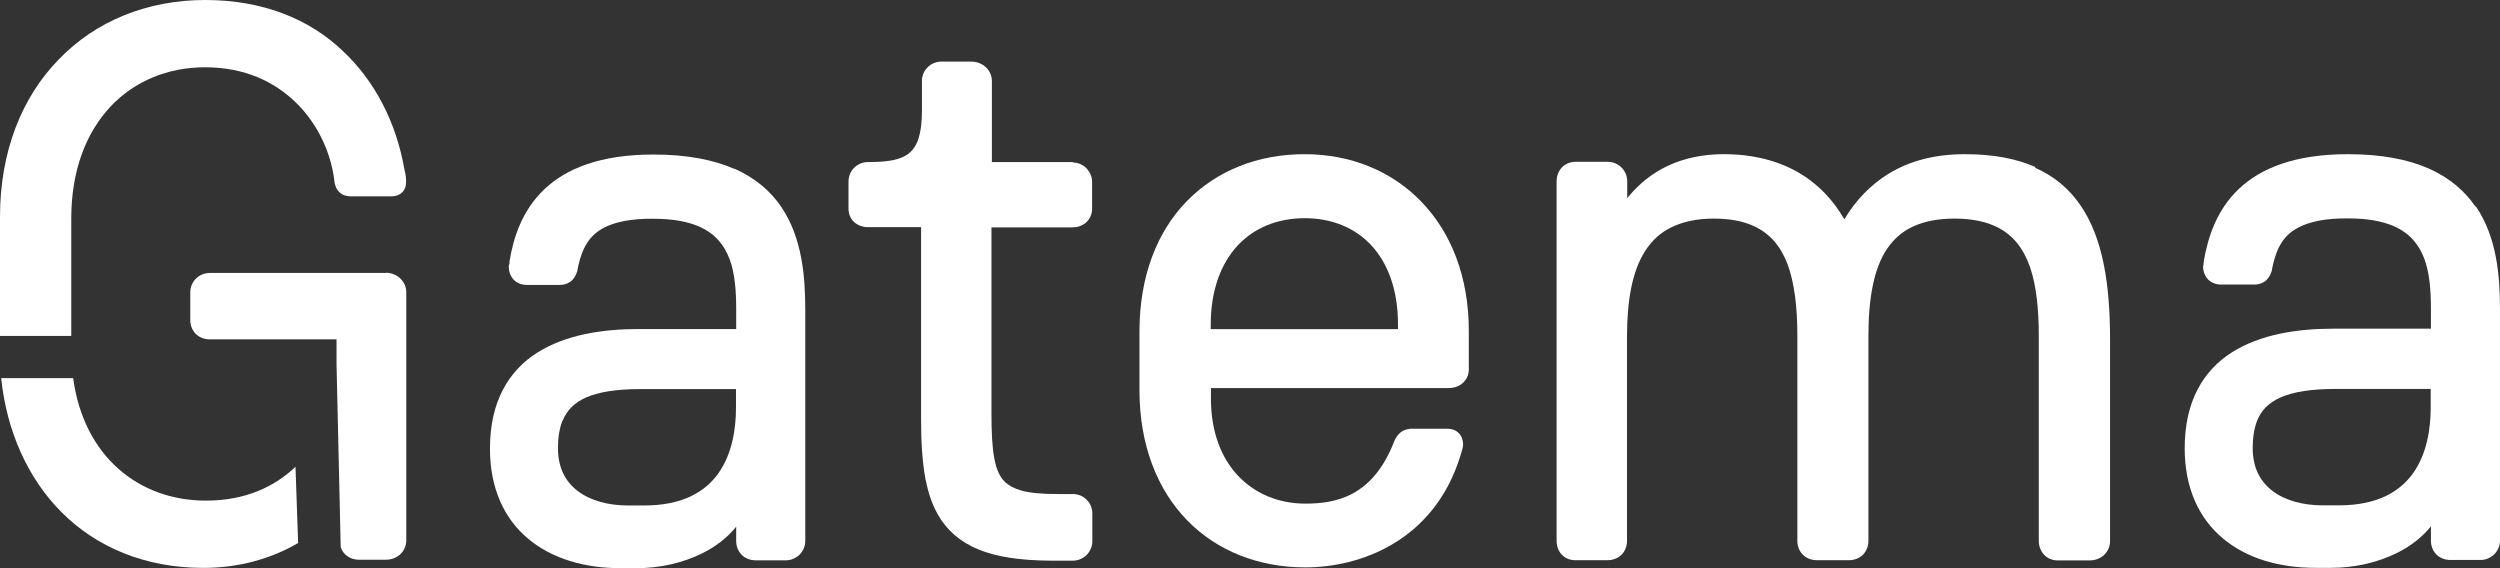
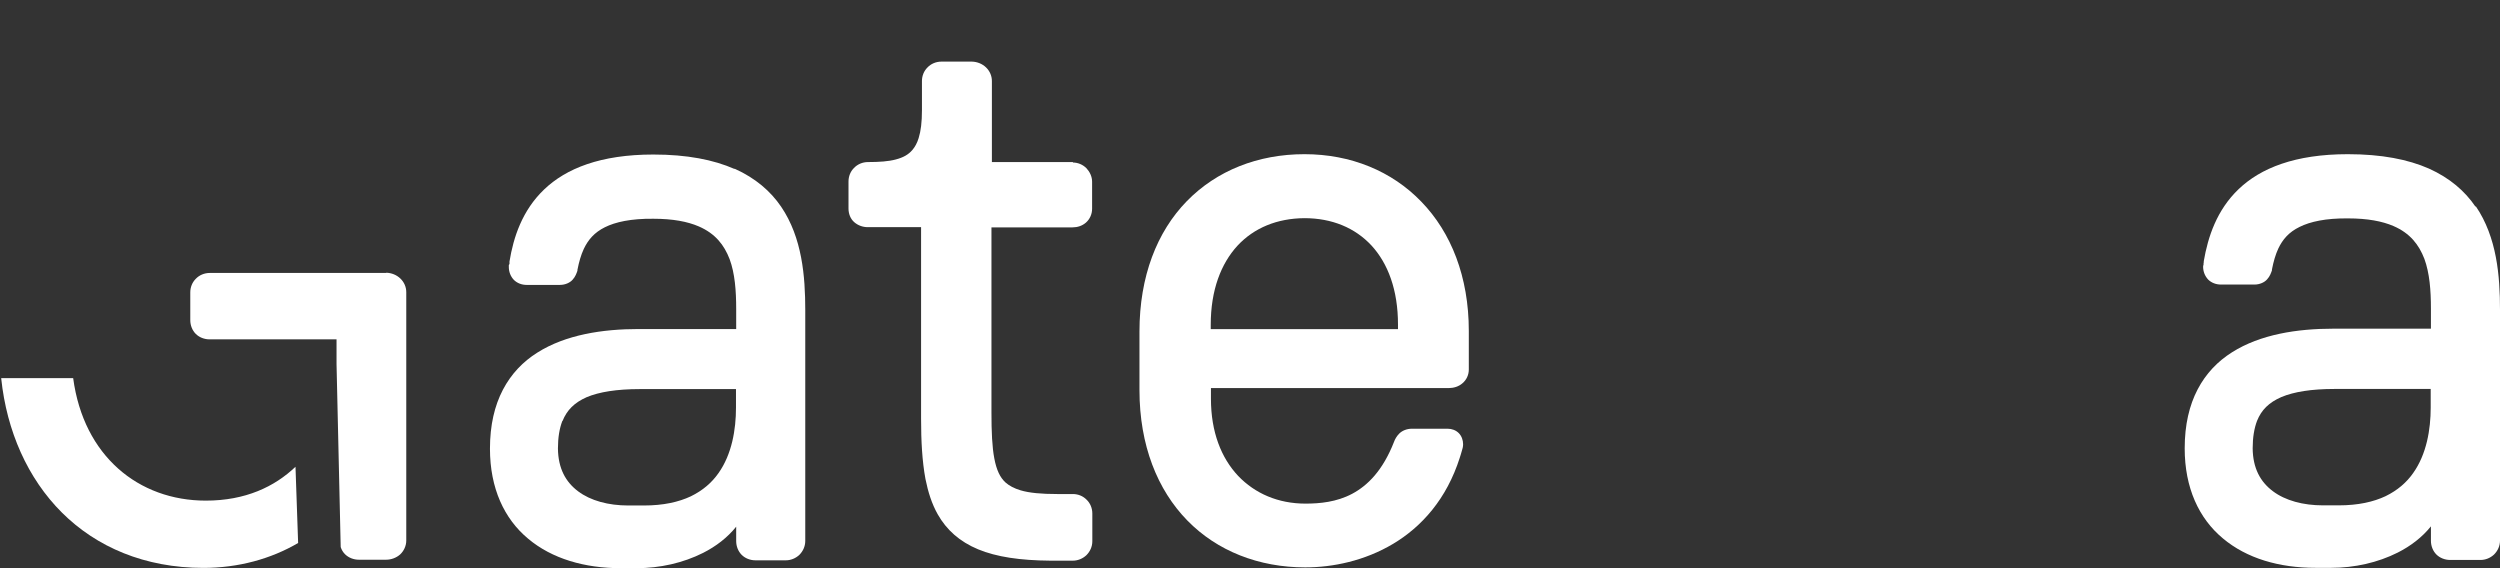
<svg xmlns="http://www.w3.org/2000/svg" width="132" height="30" viewBox="0 0 132 30" fill="none">
  <rect x="0" y="0" width="132" height="30" fill="#333333" stroke="none" />
  <g id="logo">
    <path id="Vector" d="M38.779 8.92C37.679 8.436 36.278 8.159 34.495 8.159C31.705 8.159 29.887 8.897 28.73 10.004C27.572 11.111 27.109 12.53 26.901 13.81V13.833V13.856V13.937L26.866 13.994C26.866 14.017 26.866 14.04 26.866 14.098C26.866 14.352 26.958 14.594 27.132 14.778C27.306 14.951 27.549 15.043 27.803 15.043H29.563C29.841 15.043 30.096 14.928 30.235 14.767C30.385 14.605 30.443 14.421 30.489 14.294V14.271V14.248C30.57 13.833 30.675 13.464 30.825 13.141C31.057 12.656 31.381 12.276 31.937 11.999C32.492 11.722 33.314 11.538 34.495 11.55C35.526 11.55 36.301 11.699 36.892 11.953C37.772 12.334 38.235 12.933 38.524 13.683C38.802 14.432 38.871 15.355 38.871 16.312V17.373H33.719C31.809 17.373 29.864 17.673 28.371 18.618C27.618 19.091 26.993 19.737 26.553 20.579C26.113 21.421 25.87 22.447 25.87 23.692C25.87 25.779 26.623 27.394 27.885 28.443C29.146 29.504 30.872 30 32.782 30H33.604C34.843 30 36.07 29.723 37.123 29.193C37.806 28.847 38.408 28.386 38.871 27.809V28.57C38.871 28.847 38.976 29.112 39.161 29.297C39.346 29.481 39.612 29.585 39.89 29.585H41.488C41.754 29.585 42.009 29.481 42.206 29.297C42.391 29.112 42.518 28.858 42.518 28.559V16.381C42.518 14.594 42.356 12.553 41.245 10.915C40.689 10.097 39.89 9.405 38.79 8.909L38.779 8.92ZM29.702 22.228C29.934 21.651 30.327 21.259 30.976 20.971C31.636 20.694 32.562 20.544 33.789 20.544H38.86V21.524C38.86 22.689 38.64 23.992 37.934 24.984C37.586 25.48 37.112 25.895 36.475 26.206C35.838 26.506 35.028 26.69 33.997 26.69H33.175C32.122 26.69 31.184 26.437 30.524 25.941C29.864 25.445 29.471 24.73 29.459 23.681C29.459 23.104 29.54 22.62 29.691 22.228H29.702Z" fill="white" />
    <path id="Vector_2" d="M56.656 8.557H52.372V4.279C52.372 3.714 51.898 3.264 51.307 3.253H49.71C49.42 3.253 49.154 3.368 48.969 3.564C48.783 3.749 48.679 4.002 48.679 4.279V5.824C48.679 6.447 48.621 6.92 48.505 7.289C48.425 7.554 48.309 7.762 48.17 7.923C47.961 8.165 47.695 8.315 47.301 8.419C46.919 8.523 46.422 8.557 45.831 8.557C45.542 8.557 45.276 8.673 45.09 8.869C44.905 9.053 44.801 9.307 44.801 9.584V11.014C44.801 11.29 44.905 11.556 45.102 11.729C45.299 11.902 45.553 11.994 45.82 11.994H48.633V22.096C48.633 23.295 48.691 24.356 48.864 25.29C49.003 25.982 49.2 26.604 49.513 27.158C49.976 27.977 50.67 28.599 51.643 29.003C52.615 29.407 53.866 29.591 55.464 29.603H56.644C56.911 29.603 57.165 29.499 57.362 29.314C57.547 29.13 57.675 28.876 57.675 28.576V27.112C57.675 26.823 57.559 26.558 57.362 26.374C57.177 26.189 56.922 26.085 56.644 26.085H55.822C54.989 26.085 54.352 26.028 53.889 25.89C53.542 25.786 53.287 25.647 53.09 25.474C52.801 25.209 52.615 24.817 52.5 24.206C52.384 23.606 52.349 22.799 52.349 21.773V12.005H56.633C56.888 12.005 57.142 11.925 57.339 11.752C57.536 11.579 57.663 11.313 57.663 11.025V9.595C57.663 9.319 57.536 9.065 57.362 8.88C57.177 8.696 56.922 8.581 56.644 8.581L56.656 8.557Z" fill="white" />
    <path id="Vector_3" d="M68.87 8.141C66.427 8.141 64.239 9.005 62.665 10.62C61.09 12.234 60.164 14.587 60.164 17.504V20.595C60.164 23.512 61.113 25.865 62.688 27.479C64.262 29.093 66.462 29.958 68.916 29.958C70.375 29.958 72.054 29.612 73.559 28.713C75.064 27.814 76.384 26.349 77.079 24.158C77.113 24.031 77.159 23.927 77.183 23.812C77.217 23.708 77.252 23.593 77.252 23.455C77.252 23.235 77.171 23.016 77.021 22.866C76.87 22.717 76.662 22.636 76.43 22.636H74.555C74.277 22.636 74.034 22.74 73.883 22.89C73.733 23.039 73.652 23.201 73.605 23.328C73.015 24.838 72.216 25.634 71.394 26.072C70.572 26.51 69.681 26.591 68.928 26.591C67.493 26.591 66.265 26.061 65.374 25.127C64.482 24.181 63.938 22.809 63.938 21.056V20.491H76.488C76.754 20.491 77.021 20.41 77.217 20.237C77.426 20.064 77.553 19.799 77.553 19.511V17.47C77.553 14.61 76.615 12.269 75.052 10.655C73.49 9.029 71.313 8.141 68.882 8.141H68.87ZM63.927 17.147C63.927 15.313 64.471 13.918 65.339 12.972C66.219 12.027 67.435 11.531 68.87 11.519C70.329 11.519 71.544 12.027 72.413 12.961C73.281 13.906 73.814 15.302 73.814 17.135V17.377H63.927V17.135V17.147Z" fill="white" />
-     <path id="Vector_4" d="M107.474 8.821C106.455 8.371 105.228 8.141 103.746 8.141C102.183 8.141 100.84 8.487 99.729 9.167C98.78 9.744 97.993 10.562 97.379 11.577C96.788 10.551 96.001 9.732 95.04 9.155C93.917 8.487 92.563 8.141 91.023 8.141C89.448 8.141 88.221 8.567 87.295 9.19C86.739 9.559 86.288 10.009 85.917 10.459V9.571C85.917 9.305 85.813 9.052 85.628 8.856C85.443 8.671 85.188 8.544 84.887 8.544H83.174C82.884 8.544 82.618 8.671 82.444 8.867C82.27 9.063 82.189 9.317 82.189 9.571V28.552C82.189 28.817 82.27 29.082 82.456 29.278C82.629 29.474 82.896 29.578 83.174 29.578H84.887C85.165 29.578 85.431 29.474 85.616 29.29C85.802 29.105 85.906 28.84 85.906 28.563V17.77C85.906 15.901 86.172 14.322 86.867 13.249C87.214 12.707 87.654 12.292 88.244 12.004C88.835 11.715 89.564 11.542 90.479 11.542C91.359 11.542 92.053 11.681 92.621 11.946C93.454 12.338 94.01 12.984 94.38 13.941C94.739 14.91 94.901 16.178 94.901 17.735V28.563C94.901 28.84 95.005 29.105 95.191 29.29C95.376 29.474 95.642 29.578 95.92 29.578H97.634C97.911 29.578 98.178 29.474 98.363 29.29C98.548 29.105 98.652 28.84 98.652 28.563V17.735C98.652 15.705 98.953 14.137 99.648 13.122C99.995 12.615 100.435 12.223 101.014 11.958C101.593 11.692 102.299 11.542 103.191 11.542C104.14 11.542 104.869 11.704 105.448 11.992C106.305 12.419 106.838 13.122 107.185 14.102C107.521 15.083 107.648 16.328 107.648 17.735V28.563C107.648 28.84 107.752 29.105 107.926 29.29C108.099 29.474 108.354 29.589 108.632 29.589H110.345C110.623 29.589 110.89 29.486 111.086 29.313C111.283 29.128 111.411 28.863 111.411 28.575V17.942C111.411 14.979 111.028 12.557 109.848 10.839C109.257 9.974 108.47 9.305 107.451 8.856L107.474 8.821Z" fill="white" />
    <path id="Vector_5" d="M130.703 10.908C130.147 10.089 129.349 9.398 128.249 8.902C127.149 8.417 125.748 8.141 123.965 8.141C121.175 8.141 119.357 8.879 118.2 9.986C117.042 11.093 116.579 12.511 116.359 13.791V13.814V13.837L116.347 13.918V13.976C116.347 13.976 116.324 14.022 116.324 14.079C116.324 14.333 116.417 14.575 116.59 14.76C116.764 14.933 117.007 15.025 117.273 15.025H119.033C119.311 15.025 119.566 14.91 119.705 14.748C119.855 14.587 119.913 14.402 119.959 14.275V14.252V14.229C120.04 13.814 120.145 13.445 120.295 13.122C120.527 12.638 120.851 12.257 121.418 11.981C121.974 11.704 122.796 11.519 123.977 11.531C125.007 11.531 125.783 11.681 126.373 11.934C127.253 12.315 127.716 12.915 128.006 13.664C128.283 14.414 128.353 15.336 128.353 16.294V17.354H123.201C121.291 17.354 119.346 17.654 117.852 18.6C117.1 19.073 116.475 19.718 116.035 20.56C115.595 21.402 115.352 22.428 115.352 23.674C115.352 25.761 116.104 27.375 117.366 28.425C118.628 29.486 120.341 29.982 122.263 29.982H123.085C124.324 29.982 125.551 29.705 126.605 29.174C127.288 28.828 127.89 28.367 128.353 27.791V28.552C128.353 28.828 128.457 29.093 128.642 29.278C128.828 29.462 129.094 29.566 129.372 29.566H130.969C131.236 29.566 131.49 29.462 131.687 29.278C131.872 29.093 132 28.84 132 28.54V16.363C132 14.575 131.838 12.534 130.726 10.897L130.703 10.908ZM119.172 22.221C119.404 21.644 119.797 21.252 120.457 20.964C121.117 20.687 122.043 20.537 123.27 20.537H128.341V21.517C128.341 22.682 128.121 23.985 127.415 24.977C127.068 25.473 126.593 25.888 125.956 26.199C125.32 26.499 124.509 26.683 123.479 26.683H122.657C121.603 26.683 120.666 26.43 120.006 25.934C119.346 25.438 118.952 24.723 118.941 23.674C118.941 23.097 119.022 22.613 119.172 22.221Z" fill="white" />
    <path id="Vector_6" d="M15.602 24.646C14.502 25.695 12.963 26.433 10.867 26.433C9.096 26.433 7.475 25.845 6.236 24.738C5.009 23.642 4.141 22.04 3.863 19.964H0.065V19.987C0.355 22.755 1.455 25.257 3.272 27.067C5.09 28.878 7.637 29.985 10.74 29.985C12.581 29.985 14.306 29.512 15.741 28.67L15.602 24.646Z" fill="white" />
-     <path id="Vector_7" d="M3.763 17.736V11.532C3.763 8.972 4.561 6.988 5.835 5.627C7.108 4.278 8.868 3.552 10.825 3.552C12.932 3.552 14.518 4.324 15.652 5.443C16.787 6.561 17.459 8.049 17.644 9.467C17.667 9.721 17.725 9.94 17.887 10.113C17.968 10.206 18.072 10.275 18.176 10.309C18.28 10.344 18.396 10.367 18.5 10.367H20.666C20.874 10.367 21.071 10.309 21.221 10.171C21.372 10.033 21.441 9.825 21.441 9.64C21.441 9.479 21.441 9.26 21.349 8.925C20.932 6.527 19.832 4.301 18.072 2.664C16.336 1.015 13.893 0 10.836 0C7.768 0 5.048 1.119 3.114 3.125C1.158 5.12 0 7.991 0 11.451V17.736H3.763Z" fill="white" />
    <path id="Vector_8" d="M20.397 14.412H11.077C10.788 14.412 10.521 14.527 10.336 14.723C10.151 14.908 10.047 15.162 10.047 15.438V16.903C10.047 17.18 10.151 17.445 10.336 17.629C10.521 17.814 10.788 17.918 11.066 17.918H17.769V19.221L17.989 28.884C18.035 29.034 18.116 29.161 18.22 29.265C18.406 29.449 18.672 29.553 18.95 29.553H20.385C20.663 29.553 20.93 29.449 21.126 29.276C21.323 29.092 21.451 28.826 21.451 28.538V15.427C21.451 14.862 20.976 14.412 20.385 14.4L20.397 14.412Z" fill="white" />
  </g>
</svg>